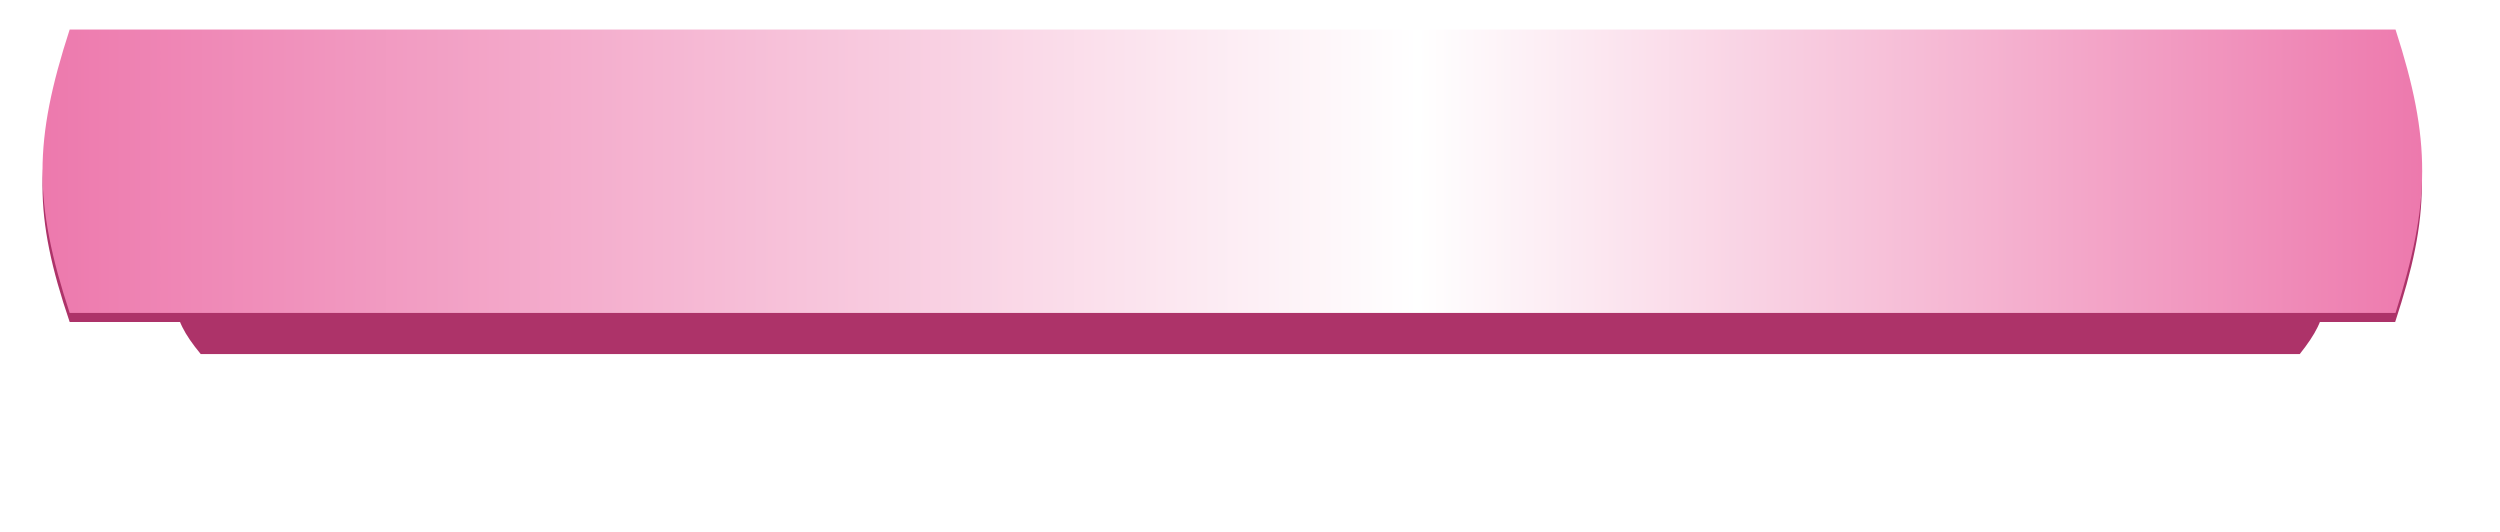
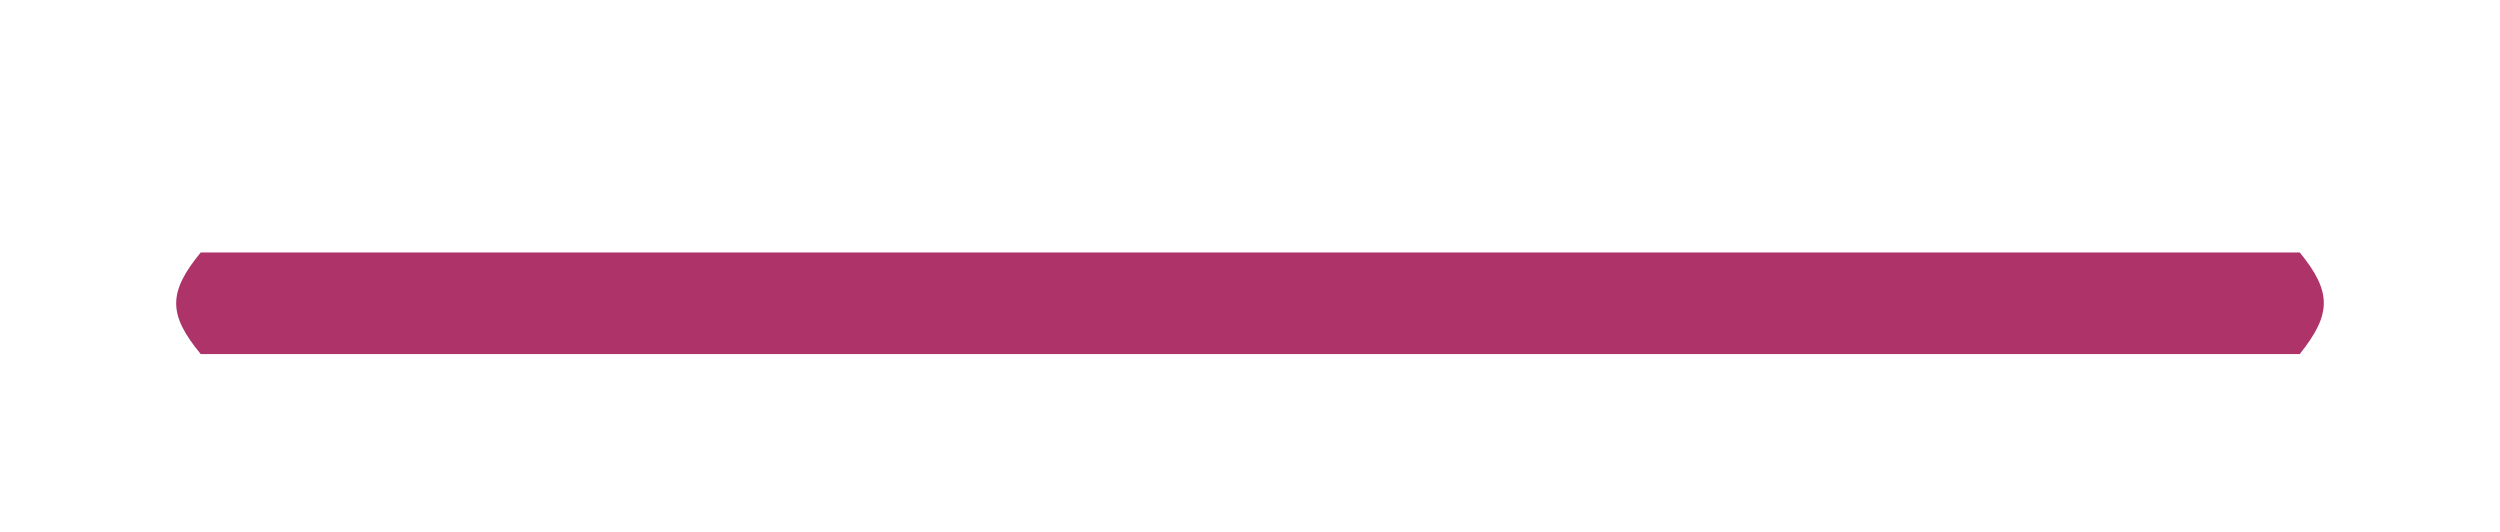
<svg xmlns="http://www.w3.org/2000/svg" width="1000" height="213" viewBox="0 0 1000 213" fill="none">
  <g filter="url(#filter0_f_1613_401)">
    <path d="M80.285 100.977L919.904 100.977C932.876 116.888 932.586 125.712 919.904 141.618L80.285 141.618C67.146 125.708 67.266 116.887 80.285 100.977Z" fill="url(#paint0_diamond_1613_401)" />
  </g>
-   <path d="M27.867 19.696L958.068 19.696C972.44 62.405 972.119 86.093 958.068 128.787L27.867 128.787C13.311 86.08 13.445 62.404 27.867 19.696Z" fill="url(#paint1_diamond_1613_401)" />
  <g filter="url(#filter1_d_1613_401)">
-     <path d="M27.869 9L958.209 9C972.583 53.383 972.262 78 958.209 122.369L27.869 122.369C13.31 77.987 13.444 53.382 27.869 9Z" fill="url(#paint2_linear_1613_401)" />
-   </g>
+     </g>
  <defs>
    <filter id="filter0_f_1613_401" x="0.038" y="30.539" width="999.923" height="181.516" filterUnits="userSpaceOnUse" color-interpolation-filters="sRGB">
      <feFlood flood-opacity="0" result="BackgroundImageFix" />
      <feBlend mode="normal" in="SourceGraphic" in2="BackgroundImageFix" result="shape" />
      <feGaussianBlur stdDeviation="35.219" result="effect1_foregroundBlur_1613_401" />
    </filter>
    <filter id="filter1_d_1613_401" x="5.73" y="0.548" width="974.409" height="135.909" filterUnits="userSpaceOnUse" color-interpolation-filters="sRGB">
      <feFlood flood-opacity="0" result="BackgroundImageFix" />
      <feColorMatrix in="SourceAlpha" type="matrix" values="0 0 0 0 0 0 0 0 0 0 0 0 0 0 0 0 0 0 127 0" result="hardAlpha" />
      <feOffset dy="2.817" />
      <feGaussianBlur stdDeviation="5.635" />
      <feComposite in2="hardAlpha" operator="out" />
      <feColorMatrix type="matrix" values="0 0 0 0 1 0 0 0 0 1 0 0 0 0 1 0 0 0 0.6 0" />
      <feBlend mode="normal" in2="BackgroundImageFix" result="effect1_dropShadow_1613_401" />
      <feBlend mode="normal" in="SourceGraphic" in2="effect1_dropShadow_1613_401" result="shape" />
    </filter>
    <radialGradient id="paint0_diamond_1613_401" cx="0" cy="0" r="1" gradientUnits="userSpaceOnUse" gradientTransform="translate(499.936 121.681) rotate(180) scale(429.46 515.797)">
      <stop stop-color="#AD3369" />
      <stop offset="0.422" stop-color="#AD3369" />
      <stop offset="1" stop-color="#AD3369" />
    </radialGradient>
    <radialGradient id="paint1_diamond_1613_401" cx="0" cy="0" r="1" gradientUnits="userSpaceOnUse" gradientTransform="translate(492.792 75.271) rotate(180) scale(475.792 1384.51)">
      <stop stop-color="#AD3369" />
      <stop offset="0.422" stop-color="#AD3369" />
      <stop offset="1" stop-color="#AD3369" />
    </radialGradient>
    <linearGradient id="paint2_linear_1613_401" x1="968.727" y1="66.754" x2="17" y2="66.754" gradientUnits="userSpaceOnUse">
      <stop stop-color="#ED79AD" />
      <stop offset="0.422" stop-color="white" />
      <stop offset="1" stop-color="#ED79AD" />
    </linearGradient>
  </defs>
</svg>